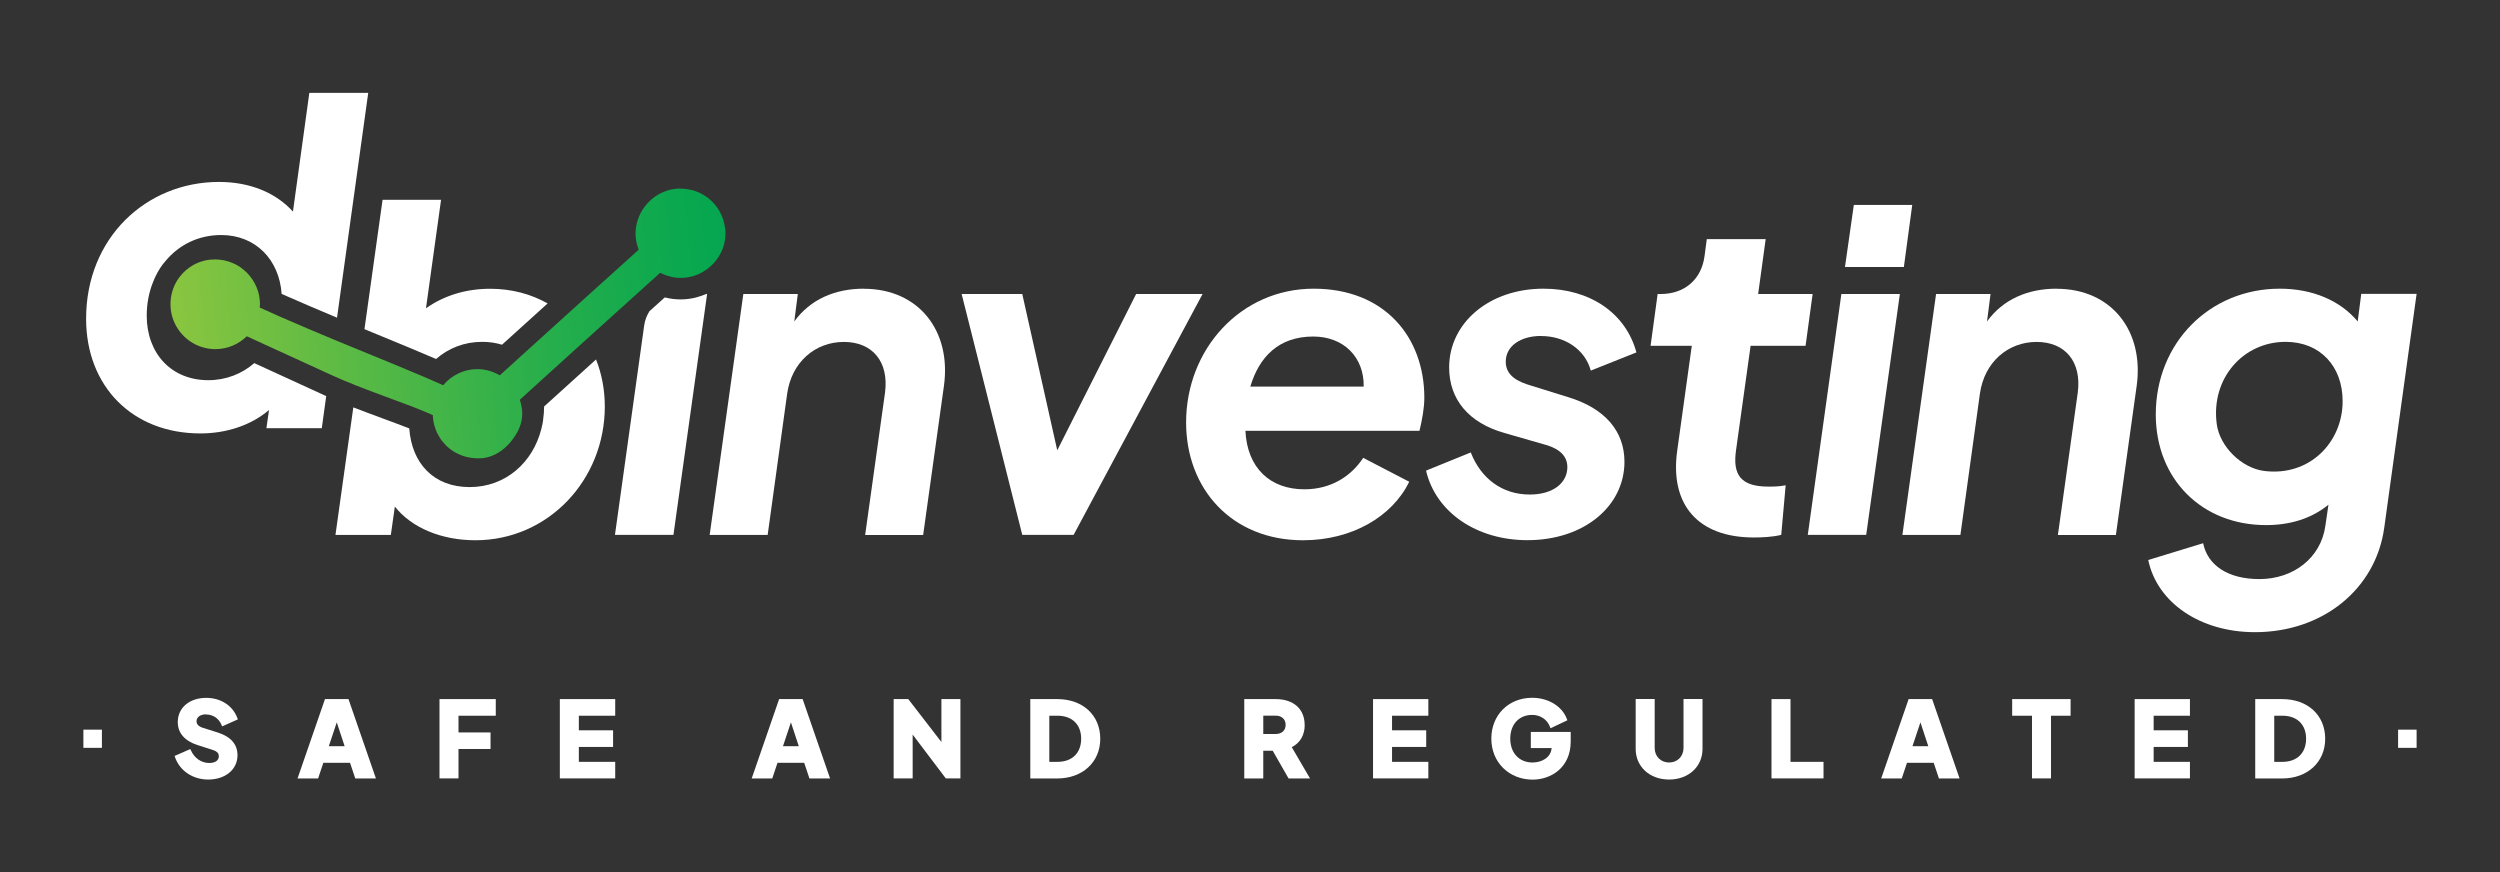
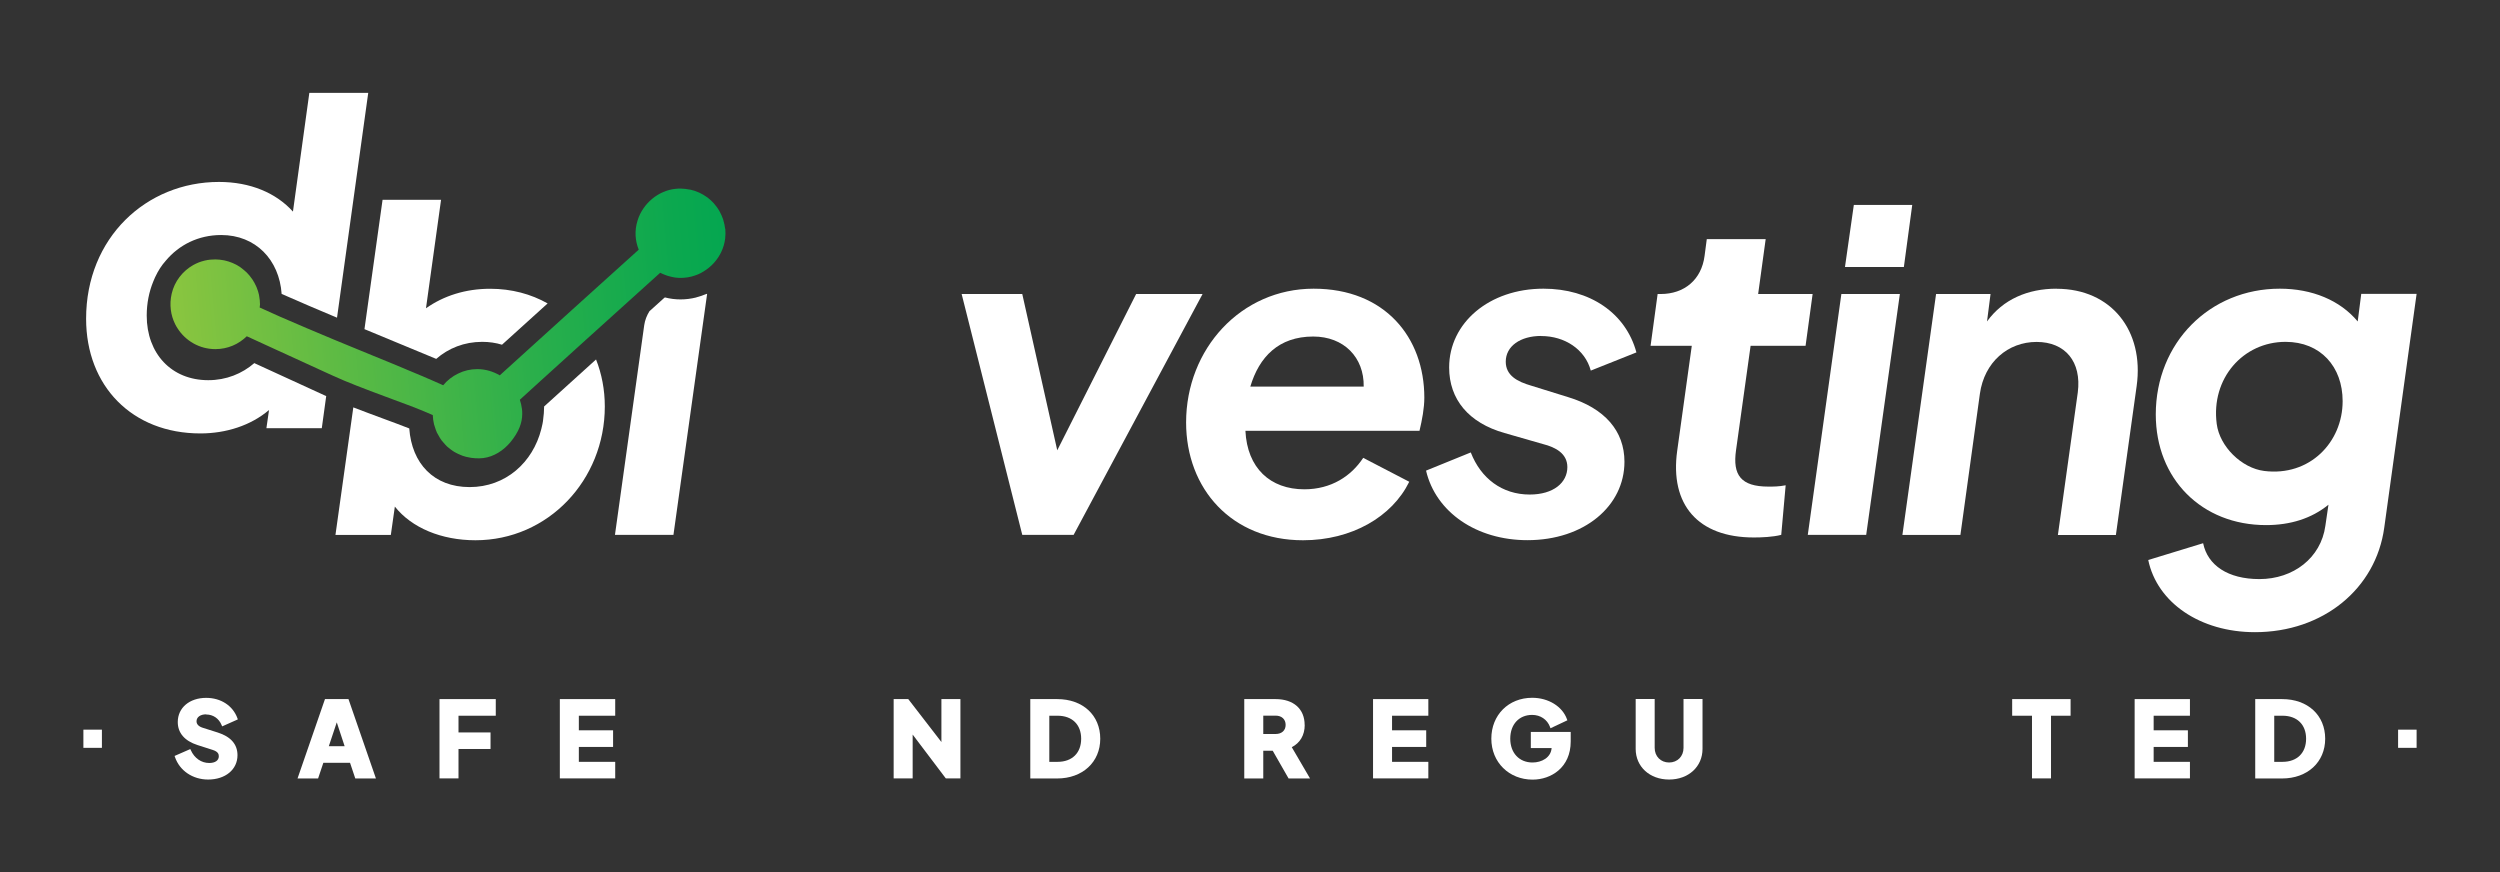
<svg xmlns="http://www.w3.org/2000/svg" id="Layer_1" data-name="Layer 1" viewBox="0 0 305.18 106.5">
  <rect x="0" y="0" width="305.18" height="106.5" fill="#333333" stroke="none" />
  <defs>
    <style>
            .l-cls-1 {
                fill: #fff;
            }

            .cls-2 {
                fill: url(#linear-gradient);
            }
        </style>
    <linearGradient id="linear-gradient" x1="101.58" y1="36.69" x2="1.18" y2="45.82" gradientUnits="userSpaceOnUse">
      <stop offset=".08" stop-color="#00a651" />
      <stop offset=".18" stop-color="#0ba84f" />
      <stop offset=".37" stop-color="#2baf4b" />
      <stop offset=".61" stop-color="#5fbb44" />
      <stop offset=".81" stop-color="#8dc63f" />
    </linearGradient>
  </defs>
  <path class="l-cls-1" d="m31.05,44.32c-1.5,1.3-3.43,2.09-5.63,2.09-4.49,0-7.51-3.24-7.51-7.89,0-1.51.29-2.92.81-4.18.06-.17.14-.33.21-.49.01-.03.03-.06.04-.08.33-.71.75-1.37,1.27-1.95,1.62-1.93,3.98-3.13,6.76-3.13,4.2,0,7.09,3.01,7.38,7.19,2.14.95,4.45,1.93,6.76,2.9l3.81-27.44h-7.19l-2,14.49c-2.05-2.27-5.19-3.62-9.03-3.62-8.87,0-16.22,6.81-16.22,16.7,0,8.22,5.62,14,13.95,14,3.14,0,6.16-.97,8.38-2.86l-.32,2.22h6.76l.54-3.92c-.09-.04-.18-.08-.27-.12-2.99-1.37-5.96-2.73-8.48-3.89Z" />
-   <path class="l-cls-1" d="m53.25,43.81c1.49-1.3,3.41-2.08,5.61-2.08.87,0,1.67.12,2.42.35,1.7-1.55,3.61-3.28,5.57-5.04-2.02-1.14-4.4-1.79-7.01-1.79-3.03,0-5.68.86-7.84,2.38l1.84-13.24h-7.14l-2.21,15.79c.54.22,1.1.45,1.62.67,2.6,1.07,5.09,2.09,7.14,2.98Z" />
+   <path class="l-cls-1" d="m53.25,43.81c1.49-1.3,3.41-2.08,5.61-2.08.87,0,1.67.12,2.42.35,1.7-1.55,3.61-3.28,5.57-5.04-2.02-1.14-4.4-1.79-7.01-1.79-3.03,0-5.68.86-7.84,2.38l1.84-13.24h-7.14l-2.21,15.79Z" />
  <path class="l-cls-1" d="m66.42,49.67c0,.53-.05,1.05-.12,1.57,0,.06-.02.12-.02.18-.02.11-.03.23-.06.34-.04.2-.08.4-.14.61-1.03,4.09-4.36,7.09-8.75,7.09s-7.06-2.89-7.37-7.16c-.99-.39-2.13-.81-3.32-1.25-1.13-.42-2.33-.86-3.51-1.32l-2.18,15.57h6.76l.49-3.46c2.05,2.59,5.68,4.11,9.84,4.11,8.87,0,15.79-7.35,15.79-16.33,0-2.05-.38-3.99-1.07-5.74-2.21,2-4.43,4.01-6.34,5.74,0,.02,0,.03,0,.05Z" />
-   <path class="l-cls-1" d="m105.45,35.24c-3.51,0-6.54,1.3-8.49,4l.43-3.35h-6.65l-4.11,29.41h7.08l2.38-17.24c.54-3.84,3.41-6.32,6.92-6.32s5.51,2.43,5.03,6.16l-2.43,17.41h7.08l2.54-18.22c.92-6.7-3.08-11.84-9.79-11.84Z" />
  <polygon class="l-cls-1" points="138.69 35.89 129.06 54.97 124.79 35.89 117.39 35.89 124.79 65.29 131.06 65.29 146.8 35.89 138.69 35.89" />
  <path class="l-cls-1" d="m160.36,35.24c-8.87,0-15.57,7.35-15.57,16.33,0,8.11,5.57,14.38,14.27,14.38,5.95,0,10.87-2.86,12.97-7.14l-5.62-2.92c-1.46,2.22-3.89,3.84-7.19,3.84-4.16,0-6.97-2.59-7.19-7.14h21.25c.32-1.35.59-2.76.59-4.05,0-7.35-4.81-13.3-13.51-13.3Zm-7.73,11.95c1.08-3.62,3.46-6.11,7.68-6.11,3.73,0,6.22,2.54,6.16,6.11h-13.84Z" />
  <path class="l-cls-1" d="m188.14,41.02c2.86,0,5.35,1.62,6.05,4.22l5.57-2.22c-1.3-4.81-5.68-7.78-11.35-7.78-6.6,0-11.51,4.16-11.51,9.62,0,3.89,2.38,6.76,6.76,8l4.7,1.35c1.51.38,2.97,1.14,2.97,2.81,0,1.89-1.68,3.35-4.6,3.35-3.35,0-5.95-1.95-7.19-5.14l-5.46,2.22c1.19,5.08,6.16,8.49,12.38,8.49,6.92,0,11.84-4.16,11.84-9.57,0-3.78-2.43-6.54-6.87-7.89l-4.54-1.41c-1.68-.49-3.08-1.24-3.08-2.92,0-1.89,1.78-3.14,4.32-3.14Z" />
  <path class="l-cls-1" d="m213.71,42.21h6.7l.86-6.32h-6.65l.92-6.7h-7.19l-.27,2.05c-.38,2.92-2.49,4.65-5.35,4.65h-.38l-.86,6.32h5.03l-1.78,12.81c-.92,6.59,2.54,10.59,9.35,10.59.92,0,2.32-.05,3.35-.32l.54-6.05c-.86.16-1.46.16-2.11.16-3.35,0-4.38-1.41-3.95-4.43l1.78-12.76Z" />
  <polygon class="l-cls-1" points="233.43 25.02 226.3 25.02 225.22 32.59 232.41 32.59 233.43 25.02" />
  <polygon class="l-cls-1" points="220.68 65.29 227.81 65.29 231.92 35.89 224.78 35.89 220.68 65.29" />
  <path class="l-cls-1" d="m251.05,35.24c-3.51,0-6.54,1.3-8.49,4l.43-3.35h-6.65l-4.11,29.41h7.08l2.38-17.24c.54-3.84,3.41-6.32,6.92-6.32s5.51,2.43,5.03,6.16l-2.43,17.41h7.08l2.54-18.22c.92-6.7-3.08-11.84-9.78-11.84Z" />
  <path class="l-cls-1" d="m288.24,35.89l-.43,3.35c-2.16-2.59-5.57-4-9.51-4-8.54,0-15.14,6.59-15.14,15.35,0,7.89,5.62,13.51,13.46,13.51,2.97,0,5.57-.81,7.62-2.49l-.38,2.59c-.54,3.89-3.89,6.49-8.05,6.49-3.84,0-6.32-1.68-6.87-4.38l-6.7,2.05c1.08,5.19,6.32,8.81,13.03,8.81,8.32,0,14.76-5.3,15.78-12.76l3.95-28.54h-6.76Zm-11.85,21.6c-2.76-.35-5.43-2.98-5.79-5.74-.73-5.55,3.22-10.02,8.4-10.02,4.27,0,6.97,3.03,6.97,7.24,0,5.02-4.03,9.22-9.58,8.52Z" />
  <path class="l-cls-1" d="m84.99,36.31c-.63.16-1.28.24-1.92.24s-1.27-.08-1.89-.24c-.03.01-.05.03-.08.04-.54.49-1.17,1.05-1.82,1.64-.32.51-.55,1.09-.64,1.72l-3.57,25.58h7.14l4.11-29.41h-.09c-.39.17-.8.31-1.23.42Z" />
  <path class="cls-2" d="m88.52,27.94c-.04-.36-.11-.71-.22-1.05-.01-.04-.02-.08-.03-.12-.11-.32-.25-.63-.41-.93-.02-.04-.05-.09-.07-.13-.17-.29-.36-.55-.58-.8-.03-.04-.07-.08-.1-.12-.22-.24-.46-.46-.72-.66-.04-.03-.09-.06-.13-.09-.27-.19-.55-.36-.85-.5-.04-.02-.09-.04-.14-.06-.31-.14-.63-.25-.97-.32-.04,0-.08-.02-.13-.02-.35-.07-.71-.11-1.08-.12-.2,0-.4,0-.6.03h0c-.54.05-1.06.19-1.54.4-.97.42-1.81,1.12-2.41,2-.3.44-.54.92-.7,1.44-.21.65-.28,1.28-.25,1.88.03.6.17,1.17.38,1.71-1.43,1.29-3.16,2.85-5.01,4.52-1.17,1.06-2.39,2.16-3.61,3.26-.03.02-.05.05-.07.07-.09.08-.18.16-.27.24-1.84,1.67-3.65,3.3-5.31,4.81-.96.87-1.88,1.7-2.69,2.44h0c-.81-.47-1.73-.76-2.74-.76-.84,0-1.63.19-2.34.54-.71.34-1.33.83-1.83,1.43h0c-.77-.35-1.65-.73-2.61-1.14-2.14-.91-4.69-1.96-7.39-3.06-1.1-.45-2.22-.91-3.35-1.38-2.22-.92-4.45-1.87-6.56-2.79-.85-.38-1.69-.75-2.49-1.12,0-.12.04-.24.04-.37,0-.35-.04-.69-.1-1.02,0-.05-.01-.09-.02-.14-.07-.31-.16-.61-.28-.9-.02-.05-.04-.1-.07-.16-.13-.28-.27-.56-.44-.81-.03-.04-.05-.08-.08-.11-.18-.26-.38-.51-.61-.74,0,0,0,0-.01-.01-.23-.22-.47-.42-.73-.61-.04-.02-.07-.05-.1-.08-.26-.17-.53-.32-.81-.44-.05-.02-.1-.05-.16-.07-.29-.12-.58-.21-.89-.28-.05-.01-.1-.02-.15-.03-.32-.06-.66-.1-1-.1-.14,0-.29.01-.43.02-.07,0-.14,0-.21.01-.21.02-.43.06-.65.11,0,0,0,0,0,0-.25.06-.49.13-.72.22s-.46.2-.68.32c-1.31.74-2.3,2.01-2.64,3.5-.31,1.34-.12,2.63.42,3.72.09.18.19.36.3.52.97,1.52,2.68,2.53,4.61,2.53.75,0,1.46-.15,2.11-.42s1.23-.67,1.73-1.15c.82.38,1.72.79,2.68,1.23,2.24,1.03,4.8,2.2,7.38,3.38h0c.15.07.29.13.44.2.89.41,1.88.82,2.9,1.22,2.22.88,4.6,1.72,6.59,2.48.98.38,1.87.73,2.59,1.06.04.02.08.04.12.05.01.38.07.76.15,1.12.03.12.08.23.11.34.07.24.15.47.25.69.06.13.14.25.21.37.11.19.21.38.34.55.09.12.19.23.29.34.14.16.27.31.42.45.11.1.24.2.36.29.16.12.32.24.5.35.14.08.28.15.42.22.18.09.37.17.56.24.15.05.31.1.46.14.2.05.4.09.61.12.16.02.33.04.5.05.32.02.65.02.98-.02.33-.04.64-.12.95-.23.3-.11.6-.25.88-.42.56-.34,1.06-.78,1.48-1.28,1.06-1.27,1.44-2.4,1.45-3.43,0-.21,0-.41-.03-.61-.05-.4-.14-.78-.26-1.15.73-.67,1.58-1.43,2.46-2.24,1.69-1.53,3.6-3.26,5.63-5.1,2.94-2.66,6.09-5.5,9.04-8.16h0c.24.12.5.23.76.32.07.02.14.05.21.07.24.07.49.13.74.17.03,0,.06.01.09.02.28.04.57.05.87.04.06,0,.13,0,.2-.01.3-.02.61-.06.92-.14h0c.27-.07.54-.16.79-.26s.5-.23.73-.38c.94-.57,1.7-1.41,2.16-2.4.12-.25.21-.5.29-.77.08-.26.13-.54.17-.81.05-.4.05-.79.02-1.17,0-.03,0-.05,0-.08Z" />
  <g>
    <rect class="l-cls-1" x="10.18" y="89.07" width="2.26" height="2.22" />
    <path class="l-cls-1" d="m25.17,87.22c.84,0,1.55.48,1.88,1.29l.07.16,1.91-.85-.05-.15c-.56-1.53-2.02-2.48-3.81-2.48-2.04,0-3.47,1.21-3.47,2.95,0,1.33.83,2.3,2.41,2.81l1.87.6c.65.21.73.52.73.77,0,.51-.45.82-1.17.82-.96,0-1.8-.58-2.24-1.55l-.07-.15-1.92.84.05.14c.57,1.66,2.16,2.74,4.05,2.74,2.1,0,3.58-1.22,3.58-2.97,0-1.33-.81-2.26-2.41-2.77l-1.83-.58c-.5-.16-.76-.43-.76-.79,0-.51.47-.85,1.18-.85Z" />
    <path class="l-cls-1" d="m42.55,85.34h-2.88l-3.35,9.69h2.51l.64-1.91h3.26l.64,1.91h2.52l-3.31-9.57-.04-.11Zm-.48,5.75h-1.93l.97-2.91.96,2.91Z" />
    <polygon class="l-cls-1" points="53.65 95.02 55.97 95.02 55.97 91.43 59.88 91.43 59.88 89.41 55.97 89.41 55.97 87.37 60.52 87.37 60.52 85.34 53.65 85.34 53.65 95.02" />
    <polygon class="l-cls-1" points="68.34 95.02 75.1 95.02 75.1 93 70.66 93 70.66 91.18 74.84 91.18 74.84 89.15 70.66 89.15 70.66 87.37 75.1 87.37 75.1 85.34 68.34 85.34 68.34 95.02" />
-     <path class="l-cls-1" d="m97.99,85.34h-2.88l-3.35,9.69h2.51l.64-1.91h3.26l.64,1.91h2.52l-3.31-9.57-.04-.11Zm-.48,5.75h-1.93l.97-2.91.96,2.91Z" />
    <polygon class="l-cls-1" points="114.92 90.58 110.92 85.4 110.87 85.34 109.09 85.34 109.09 95.02 111.41 95.02 111.41 89.67 115.41 94.96 115.46 95.02 117.24 95.02 117.24 85.34 114.92 85.34 114.92 90.58" />
    <path class="l-cls-1" d="m129.05,85.34h-3.28v9.69h3.28c3.09,0,5.26-1.99,5.26-4.85s-2.11-4.84-5.26-4.84Zm.05,7.66h-1.01v-5.63h1.01c1.78,0,2.88,1.08,2.88,2.81s-1.1,2.82-2.88,2.82Z" />
    <path class="l-cls-1" d="m159.26,88.49c0-1.95-1.36-3.15-3.55-3.15h-3.82v9.69h2.32v-3.39h1.15l1.94,3.39h2.62l-2.23-3.82c1.02-.52,1.58-1.48,1.58-2.71Zm-2.32,0c0,.68-.48,1.11-1.22,1.11h-1.51v-2.24h1.51c.74,0,1.22.44,1.22,1.13Z" />
    <polygon class="l-cls-1" points="167.61 95.02 174.36 95.02 174.36 93 169.93 93 169.93 91.18 174.1 91.18 174.1 89.15 169.93 89.15 169.93 87.37 174.36 87.37 174.36 85.34 167.61 85.34 167.61 95.02" />
    <path class="l-cls-1" d="m186.86,91.32h2.55c-.09,1.16-1.21,1.76-2.33,1.76-1.63,0-2.72-1.17-2.72-2.91s1.07-2.9,2.67-2.9c1.01,0,1.84.56,2.18,1.46l.06.17,2.06-.97-.05-.14c-.56-1.56-2.27-2.61-4.24-2.61-2.89,0-4.99,2.1-4.99,4.99s2.17,5,5.04,5c2.24,0,4.65-1.46,4.65-4.66v-1.16h-4.87v1.97Z" />
    <path class="l-cls-1" d="m205.51,91.3c0,1.03-.74,1.78-1.76,1.78s-1.76-.75-1.76-1.78v-5.97h-2.32v6.09c0,2.17,1.71,3.74,4.08,3.74s4.08-1.57,4.08-3.74v-6.09h-2.32v5.97Z" />
-     <polygon class="l-cls-1" points="218.57 85.34 216.25 85.34 216.25 95.02 222.6 95.02 222.6 93 218.57 93 218.57 85.34" />
-     <path class="l-cls-1" d="m235.87,85.34h-2.88l-3.35,9.69h2.51l.64-1.91h3.26l.64,1.91h2.52l-3.31-9.57-.04-.11Zm-.48,5.75h-1.93l.97-2.91.96,2.91Z" />
    <polygon class="l-cls-1" points="245.63 87.37 248.05 87.37 248.05 95.02 250.37 95.02 250.37 87.37 252.76 87.37 252.76 85.34 245.63 85.34 245.63 87.37" />
    <polygon class="l-cls-1" points="260.58 95.02 267.33 95.02 267.33 93 262.9 93 262.9 91.18 267.08 91.18 267.08 89.15 262.9 89.15 262.9 87.37 267.33 87.37 267.33 85.34 260.58 85.34 260.58 95.02" />
    <path class="l-cls-1" d="m278.58,85.34h-3.28v9.69h3.28c3.09,0,5.26-1.99,5.26-4.85s-2.11-4.84-5.26-4.84Zm.05,7.66h-1.01v-5.63h1.01c1.78,0,2.88,1.08,2.88,2.81s-1.1,2.82-2.88,2.82Z" />
    <rect class="l-cls-1" x="292.74" y="89.07" width="2.26" height="2.22" />
  </g>
</svg>